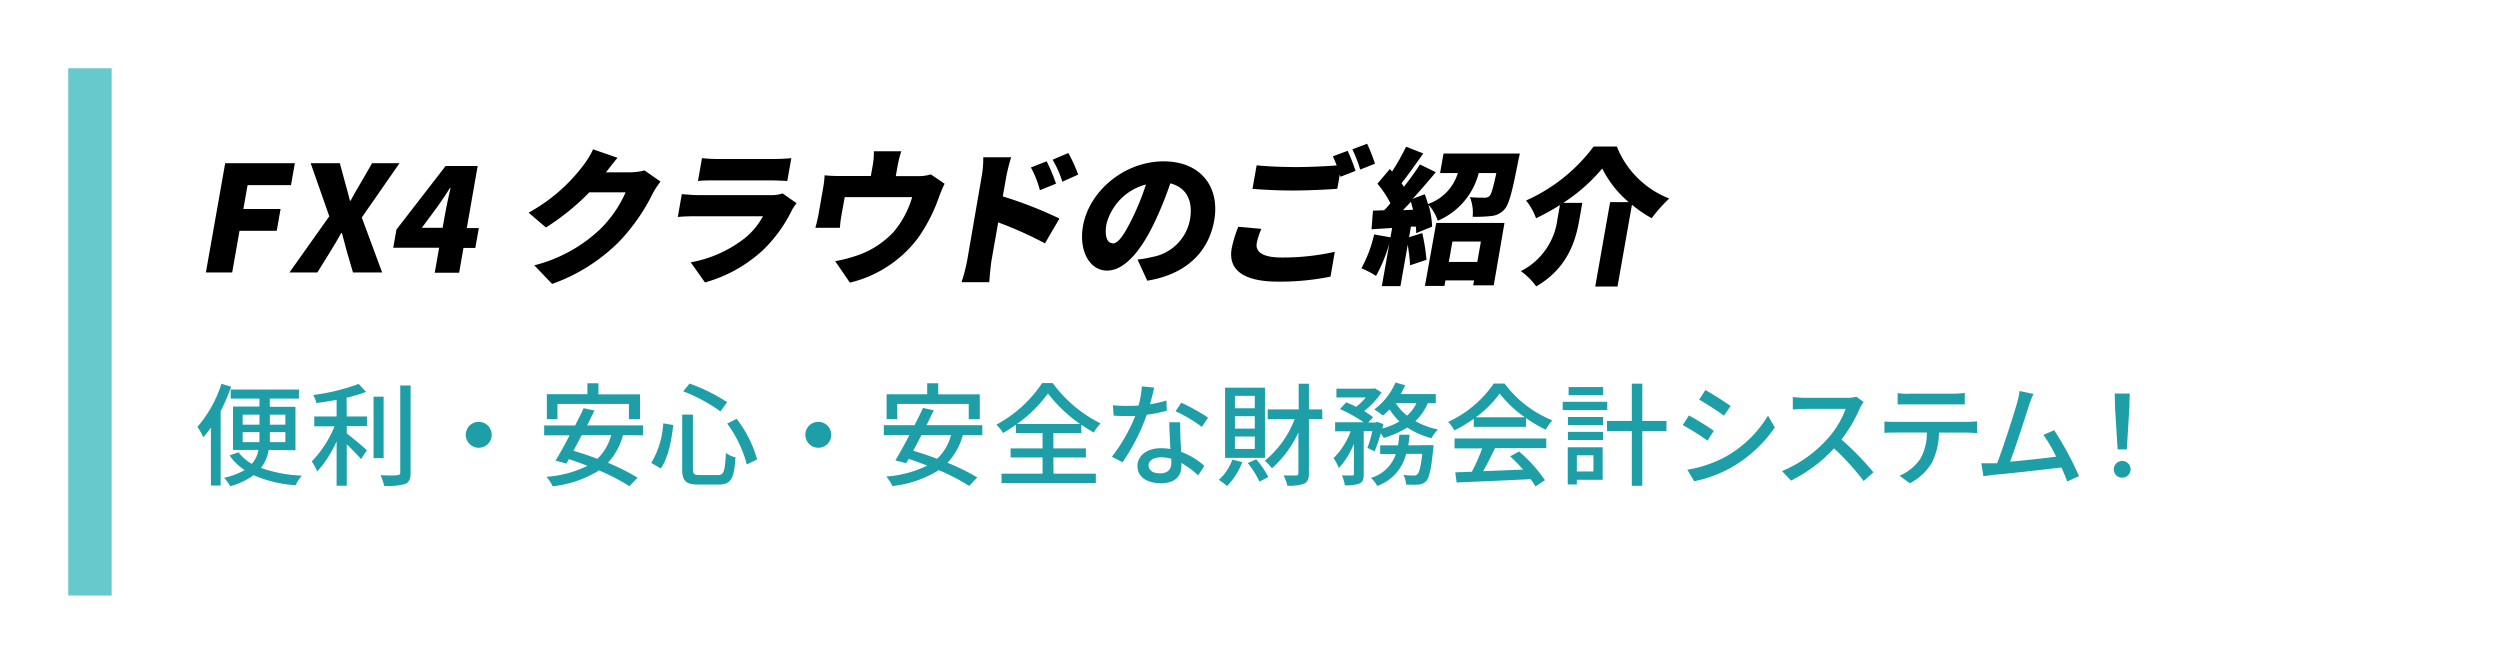
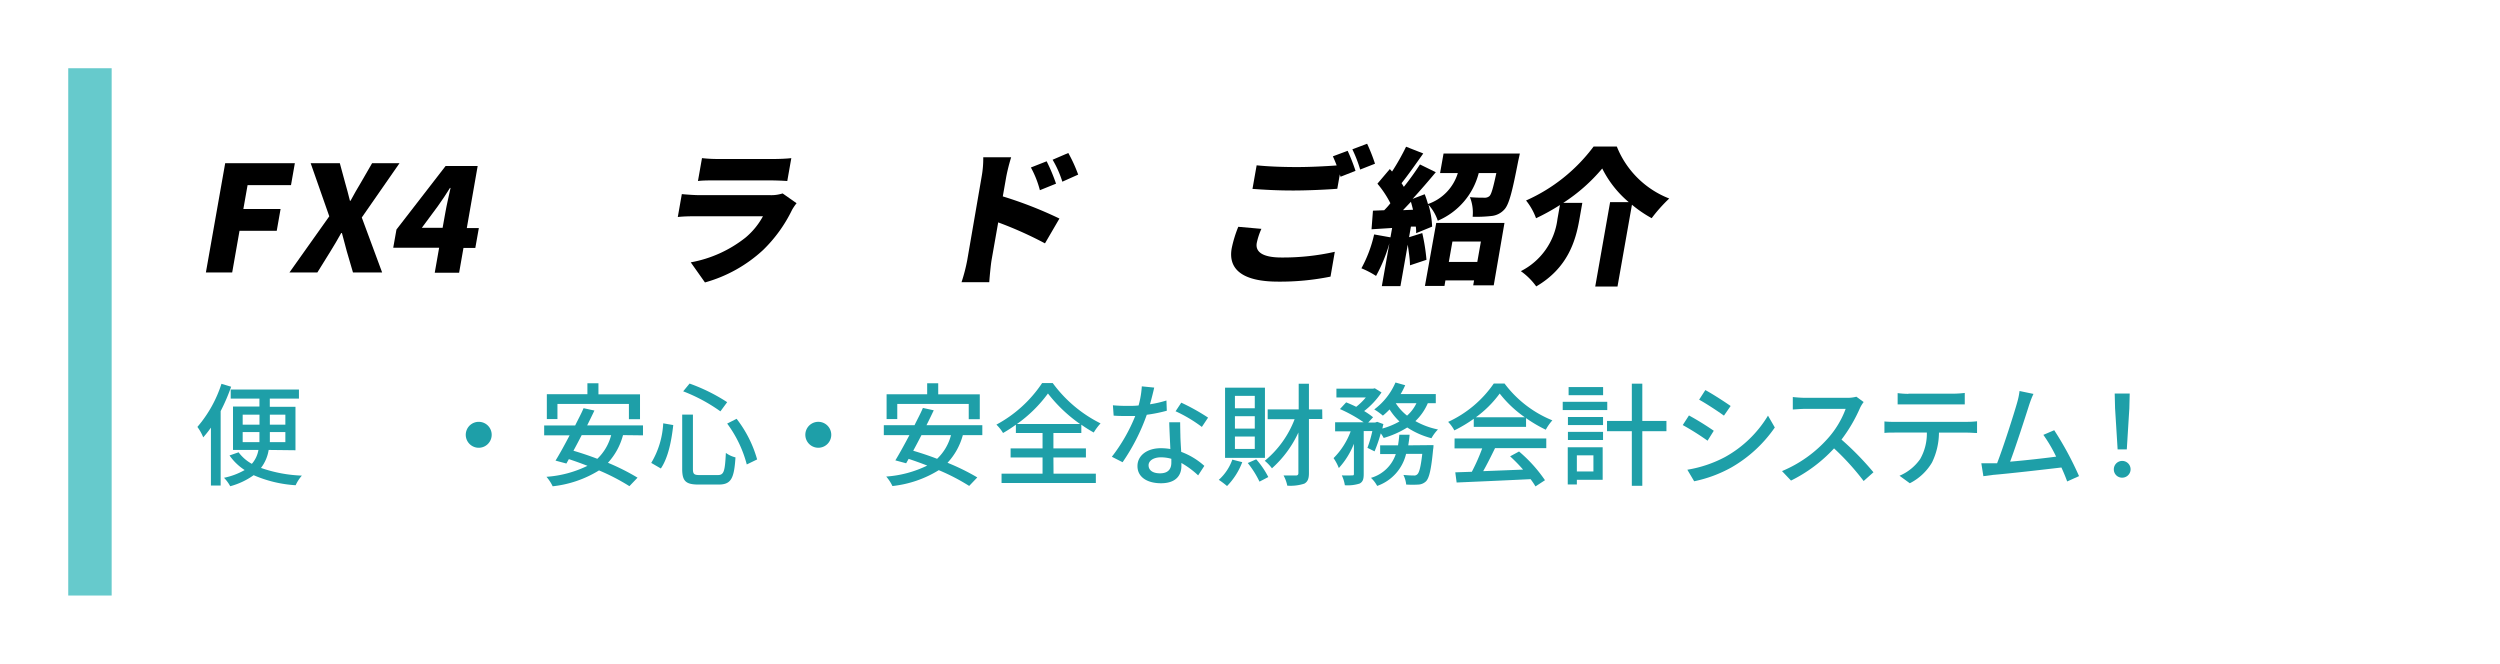
<svg xmlns="http://www.w3.org/2000/svg" viewBox="0 0 403 107">
  <defs>
    <style>.cls-1{fill:#fff;}.cls-2{fill:#66cacc;}.cls-3{fill:#1e9fa8;}</style>
  </defs>
  <title>アセット 11</title>
  <g id="レイヤー_2" data-name="レイヤー 2">
    <g id="レイヤー_1-2" data-name="レイヤー 1">
      <rect class="cls-1" width="403" height="107" />
      <rect class="cls-2" x="11" y="11" width="7" height="85" />
      <path d="M36.3,26.31H47.53l-.62,3.53h-7l-.68,3.85h6l-.62,3.52h-6l-1.18,6.71H33.19Z" />
      <path d="M53.08,34.87l-3-8.56h4.7l.86,3.17c.26.83.47,1.75.77,2.89h.09c.61-1.14,1.15-2.06,1.65-2.89l1.83-3.17H64.4l-6.08,8.75,3.28,8.86H56.9l-1-3.42c-.26-.92-.5-1.85-.78-2.93H55c-.59,1.08-1.15,2-1.72,2.93l-2.12,3.42H46.66Z" />
      <path d="M70.79,39.93h-7.4L63.91,37l7.92-10.24H77l-1.75,10h1.94l-.57,3.21H74.71l-.7,4H70.08Zm.56-3.21.45-2.51c.19-1.11.59-2.81.83-3.92h-.09c-.63,1-1.27,2-2,3L68,36.72Z" />
-       <path d="M97.69,27.78h3.8a9.55,9.55,0,0,0,2.4-.31l2.59,1.8a13,13,0,0,0-1.27,1.94A31.23,31.23,0,0,1,99.76,39,29,29,0,0,1,89,45.77l-2.87-3a24,24,0,0,0,10.6-5.81A19.13,19.13,0,0,0,100.85,31H95A37.79,37.79,0,0,1,88,36.67l-2.79-2.39a27.69,27.69,0,0,0,8.65-7.4,14.77,14.77,0,0,0,1.75-2.81l3.94,1.37C98.89,26.2,98.15,27.17,97.69,27.78Z" />
      <path d="M127.67,33.85A22.92,22.92,0,0,1,123,40.31a22.76,22.76,0,0,1-9.36,5.22l-2.29-3.24a19.88,19.88,0,0,0,8.84-4,11.84,11.84,0,0,0,2.8-3.43H112.26c-.59,0-1.94,0-3,.12l.65-3.69c1.07.1,2.16.17,3,.17h11.25a6,6,0,0,0,2-.28l2.25,1.58C128.14,33.08,127.82,33.57,127.67,33.85Zm-11.92-8.22h9c.75,0,2.11-.05,2.81-.14l-.65,3.69c-.66-.05-1.92-.1-2.82-.1h-8.91c-.81,0-1.94,0-2.67.1l.65-3.69A23.21,23.21,0,0,0,115.75,25.63Z" />
-       <path d="M144.68,26.81l-.28,1.58h3.45a6.76,6.76,0,0,0,2.2-.28l2.22,1.51a22.26,22.26,0,0,0-.9,2.13,26.69,26.69,0,0,1-3.29,6.48A19.31,19.31,0,0,1,137,45.56l-2.37-3.46a23.37,23.37,0,0,0,4-1.08,14.47,14.47,0,0,0,5.41-3.62,15.28,15.28,0,0,0,3-5.62H136.17l-.54,3a18,18,0,0,0-.24,1.94h-3.95c.19-.69.39-1.51.52-2.25l.71-4.06a16.62,16.62,0,0,0,.26-2.15,22.42,22.42,0,0,0,2.51.11h4.94l.28-1.58a12.49,12.49,0,0,0,.21-2.41h4.42A17.6,17.6,0,0,0,144.68,26.81Z" />
      <path d="M158.25,28.42a16.29,16.29,0,0,0,.25-3.07H163a30.33,30.33,0,0,0-.78,3.07l-.57,3.24a64.88,64.88,0,0,1,9.13,3.57l-2.33,4a60.8,60.8,0,0,0-7.54-3.38l-1.07,6.08c-.11.63-.3,2.5-.37,3.56H155a27.88,27.88,0,0,0,.92-3.56Zm12,1.18-2.62,1.06A15.87,15.87,0,0,0,166.18,27l2.54-1A28.9,28.9,0,0,1,170.23,29.6Zm3.57-1.46-2.57,1.15a16.65,16.65,0,0,0-1.57-3.54l2.53-1.09A23.59,23.59,0,0,1,173.8,28.14Z" />
-       <path d="M184.94,45.25l-1.57-3.41a19.61,19.61,0,0,0,2.39-.42,7.51,7.51,0,0,0,6.06-6c.54-3.05-.57-5.22-3.17-5.86a55.38,55.38,0,0,1-2.49,6.17c-2.22,4.73-4.91,7.89-7.7,7.89s-4.59-3.16-3.88-7.2c1-5.63,6.68-10.41,13-10.41,6,0,9.1,4.16,8.15,9.53C194.84,40.57,191.27,44.21,184.94,45.25Zm-5.6-6c.95,0,1.91-1.44,3.25-4.19a40.69,40.69,0,0,0,2.14-5.32,8.88,8.88,0,0,0-6.37,6.39C178,38.13,178.52,39.2,179.34,39.2Z" />
      <path d="M202.59,39.17c-.24,1.35.79,2.34,4,2.34a38.17,38.17,0,0,0,8.58-.92l-.69,4a40.72,40.72,0,0,1-8.44.81c-5.76,0-8.09-2-7.49-5.37a19.71,19.71,0,0,1,1.06-3.47l3.73.33A10.72,10.72,0,0,0,202.59,39.17Zm15.92-11.63-2.41.95a3.4,3.4,0,0,1-.12-.38l-.41,2.32c-1.7.14-4.85.28-7.14.28-2.53,0-4.59-.12-6.53-.26l.67-3.8c1.74.18,4,.28,6.5.28,2.06,0,4.54-.12,6.4-.26-.19-.52-.4-1-.61-1.47l2.38-.89A30.75,30.75,0,0,1,218.51,27.54Zm3.14-1.15-2.39.94A21.25,21.25,0,0,0,218,24.07l2.38-.9A28.2,28.2,0,0,1,221.65,26.39Z" />
      <path d="M245,24.75s-.17.81-.26,1.19c-.95,4.89-1.47,7-2.23,7.82a3.19,3.19,0,0,1-2.12,1.06,21.25,21.25,0,0,1-3,.12,6.69,6.69,0,0,0-.44-3.16c.93.09,1.86.09,2.33.09a1.14,1.14,0,0,0,.82-.26c.32-.31.6-1.35,1.11-3.71h-2.84a11.42,11.42,0,0,1-6.6,7.68A7.17,7.17,0,0,0,230.27,33a14.34,14.34,0,0,1,.59,3.53l-2.58,1.06a6.47,6.47,0,0,0-.05-1.06l-.79,0-.3,1.71,2.13-.67a31.86,31.86,0,0,1,.68,4.31l-2.66.89c0-.89-.19-2.15-.36-3.33l-1.18,6.69h-3l1.22-6.9a25.14,25.14,0,0,1-2.15,5.25,14.21,14.21,0,0,0-2.36-1.23,20.87,20.87,0,0,0,2.05-5.46l2.63.47.27-1.51-3.32.21.23-3,1.81-.07c.35-.35.7-.73,1-1.13a16.25,16.25,0,0,0-2.09-3.15l2-2.36.36.4a36.05,36.05,0,0,0,2.26-4l2.77,1.09c-1.17,1.65-2.44,3.47-3.5,4.79.13.19.26.41.37.59,1-1.25,1.88-2.5,2.6-3.61l2.55,1.25c-1.14,1.37-2.45,2.89-3.74,4.3l1.95-.75c.2.49.36,1,.53,1.58A7.61,7.61,0,0,0,235,27.9h-2.86l.56-3.15Zm-17.22,9.06c-.11-.43-.22-.88-.34-1.28l-1.28,1.35Zm3.74,2.13h11L240.79,46h-3.31l.14-.8H233l-.15.89h-3.15Zm2.61,3-.58,3.28h4.59l.58-3.28Z" />
      <path d="M260.63,23.62A14.91,14.91,0,0,0,269.08,32a24.79,24.79,0,0,0-2.83,3.17A19.75,19.75,0,0,1,263.07,33l-2.33,13.19h-3.59l2.4-13.61h3a17,17,0,0,1-4.27-5.42A28,28,0,0,1,252,32.7h3.07l-.48,2.72c-.59,3.35-1.84,7.77-6.95,10.75a10.54,10.54,0,0,0-2.48-2.46,10.9,10.9,0,0,0,5.9-8.39l.4-2.27a34.29,34.29,0,0,1-3.85,2.13A9.94,9.94,0,0,0,246,32.32a27.5,27.5,0,0,0,10.89-8.7Z" />
      <path class="cls-3" d="M37.26,62.34a30.61,30.61,0,0,1-1.69,3.93v12H34V68.93a15.91,15.91,0,0,1-1.24,1.57,7.84,7.84,0,0,0-.94-1.68,20.09,20.09,0,0,0,3.88-6.95Zm6.05,10.19a6.4,6.4,0,0,1-1.24,2.9,22.47,22.47,0,0,0,6.59,1.24,6.26,6.26,0,0,0-1,1.55,20,20,0,0,1-6.77-1.62,11.69,11.69,0,0,1-3.78,1.78,5.88,5.88,0,0,0-1-1.36,11.29,11.29,0,0,0,3.33-1.25A8.77,8.77,0,0,1,37,73.42l1.46-.51a6.64,6.64,0,0,0,2.14,1.86,4.59,4.59,0,0,0,1.06-2.24h-4.1v-7h4.26V64.25H37.19V62.79h11v1.46H43.49v1.33h4.14v7Zm-4.19-4.07h2.71V66.84H39.12Zm2.7,2.81c0-.27,0-.57,0-.84v-.78H39.12v1.62ZM46,69.65h-2.5v.79c0,.27,0,.56,0,.83H46Zm-2.5-2.81v1.62H46V66.84Z" />
-       <path class="cls-3" d="M55.9,67.13h3.25v1.55H55.9v1.19c.88.65,2.77,2.27,3.25,2.7L58.2,74c-.5-.57-1.46-1.57-2.3-2.38v6.68H54.26V71.15A18.45,18.45,0,0,1,51.14,76a11.56,11.56,0,0,0-.88-1.62,17.69,17.69,0,0,0,3.66-5.65H50.66V67.13h3.6V64.45c-1.1.21-2.22.39-3.26.52a5,5,0,0,0-.51-1.3,33.07,33.07,0,0,0,7.33-1.78L59,63.17a22.49,22.49,0,0,1-3.13.94Zm5.94,6.72H60.22V63.94h1.62Zm4.35-11.71V76.21c0,1-.25,1.53-.88,1.81a10.61,10.61,0,0,1-3.38.31,7.75,7.75,0,0,0-.6-1.73c1.23.06,2.36.06,2.72,0s.47-.11.47-.43V62.14Z" />
      <path class="cls-3" d="M79.26,70.07A2.09,2.09,0,1,1,77.17,68,2.08,2.08,0,0,1,79.26,70.07Z" />
      <path class="cls-3" d="M100.43,70.14A10.55,10.55,0,0,1,98,74.6,35.47,35.47,0,0,1,102.77,77l-1.31,1.37a33.47,33.47,0,0,0-4.9-2.54,17.82,17.82,0,0,1-7.47,2.56,6.8,6.8,0,0,0-1-1.53,17.86,17.86,0,0,0,6.61-1.77c-1-.39-2-.75-3-1.08l-.4.71-1.75-.47c.67-1.08,1.48-2.56,2.27-4.07H87.72v-1.6h5c.49-1,1-1.93,1.35-2.78l1.75.38c-.36.76-.76,1.57-1.17,2.4h9v1.6ZM89.86,67.55H88.15v-4h6.54V61.78h1.78v1.79h6.7v4h-1.79V65.11H89.86Zm3.91,2.59c-.45.88-.9,1.73-1.33,2.52,1.22.36,2.53.79,3.85,1.3a8.07,8.07,0,0,0,2.23-3.82Z" />
      <path class="cls-3" d="M108.53,68.52c-.27,2.43-.79,5.22-2,7l-1.55-.9a13.71,13.71,0,0,0,1.93-6.38Zm3.17-1.69v8.75c0,.84.18,1,1.09,1h2.92c1,0,1.15-.62,1.3-3.57a4.37,4.37,0,0,0,1.55.72c-.22,3.39-.69,4.38-2.72,4.38h-3.23c-2.07,0-2.64-.56-2.64-2.52V66.83Zm-.54-5a29,29,0,0,1,6.06,3l-1.09,1.48a26.93,26.93,0,0,0-6-3.23Zm7.58,5.68a19.09,19.09,0,0,1,3.31,6.55l-1.67.81a19.22,19.22,0,0,0-3.16-6.59Z" />
      <path class="cls-3" d="M134,70.07A2.09,2.09,0,1,1,132,68,2.09,2.09,0,0,1,134,70.07Z" />
      <path class="cls-3" d="M155.21,70.14a10.55,10.55,0,0,1-2.47,4.46,35.28,35.28,0,0,1,4.8,2.36l-1.31,1.37a33,33,0,0,0-4.9-2.54,17.82,17.82,0,0,1-7.47,2.56,6.75,6.75,0,0,0-1-1.53,17.91,17.91,0,0,0,6.61-1.77c-1-.39-2-.75-3-1.08l-.4.71-1.74-.47c.66-1.08,1.47-2.56,2.27-4.07h-4.13v-1.6h4.95c.49-1,1-1.93,1.35-2.78l1.75.38c-.36.76-.75,1.57-1.17,2.4h9v1.6Zm-10.57-2.59h-1.72v-4h6.54V61.78h1.78v1.79h6.7v4h-1.78V65.11H144.64Zm3.9,2.59c-.45.88-.9,1.73-1.33,2.52,1.22.36,2.54.79,3.85,1.3a8,8,0,0,0,2.24-3.82Z" />
      <path class="cls-3" d="M169.83,76.35h6.82v1.51h-15.2V76.35h6.61V73.74h-5.15V72.28h5.15V69.8h-4.3V68.46a22.08,22.08,0,0,1-2.07,1.34,6.61,6.61,0,0,0-1.07-1.35,20.51,20.51,0,0,0,7.37-6.7h1.71a21.32,21.32,0,0,0,7.71,6.5,9.23,9.23,0,0,0-1.1,1.47,21,21,0,0,1-2-1.26V69.8h-4.5v2.48h5.24v1.46h-5.24Zm4.28-8a23.64,23.64,0,0,1-5.18-4.92,21.68,21.68,0,0,1-5,4.92Z" />
      <path class="cls-3" d="M185.38,65.17a18,18,0,0,0,2.65-.61l.06,1.65a24.15,24.15,0,0,1-3.23.65,32.38,32.38,0,0,1-3.9,7.65l-1.73-.88A27.23,27.23,0,0,0,183,67.06c-.45,0-.88,0-1.32,0-.68,0-1.44,0-2.16-.06l-.12-1.67c.7.07,1.56.1,2.28.1s1.23,0,1.86-.07a14.92,14.92,0,0,0,.52-3.08l2,.2C185.91,63.15,185.66,64.16,185.38,65.17Zm4.9,5c0,.59.07,1.64.13,2.67a11.6,11.6,0,0,1,3.73,2.26l-1,1.53a14.14,14.14,0,0,0-2.7-2v.5c0,1.53-.92,2.77-3.29,2.77-2.09,0-3.79-.9-3.79-2.77,0-1.69,1.53-2.88,3.77-2.88a9.37,9.37,0,0,1,1.53.13c-.06-1.43-.15-3.12-.18-4.31h1.76C190.25,68.86,190.26,69.49,190.28,70.21ZM187,76.3c1.37,0,1.82-.76,1.82-1.73,0-.16,0-.38,0-.61a6,6,0,0,0-1.67-.24c-1.19,0-2,.54-2,1.28S185.73,76.3,187,76.3Zm2.5-10,.92-1.39a33,33,0,0,1,4.32,2.41l-1,1.5A22.76,22.76,0,0,0,189.45,66.27Z" />
      <path class="cls-3" d="M200.25,74.5a11.11,11.11,0,0,1-2.45,3.85,13.5,13.5,0,0,0-1.33-1,7.92,7.92,0,0,0,2.18-3.26Zm3.66-.69h-6.43V62.49h6.43Zm-1.64-10h-3.2v2h3.2Zm0,3.28h-3.2v2h3.2Zm0,3.28h-3.2v2h3.2Zm.23,3.67a13.47,13.47,0,0,1,1.95,2.86l-1.42.74a15.15,15.15,0,0,0-1.89-3Zm10.66-6.5H211v8.75c0,.9-.22,1.39-.76,1.68a7.25,7.25,0,0,1-2.73.32,5.73,5.73,0,0,0-.6-1.64c.94,0,1.79,0,2,0s.39-.09.39-.38V69.72a17.56,17.56,0,0,1-4.26,5.77,7.35,7.35,0,0,0-1.16-1.21,16.12,16.12,0,0,0,4.81-6.7h-4.34V66h5V61.86H211V66h2.14Z" />
      <path class="cls-3" d="M230.16,65a8.64,8.64,0,0,1-2,2.88,12.24,12.24,0,0,0,3.64,1.35,6.63,6.63,0,0,0-1.05,1.41,12.88,12.88,0,0,1-3.9-1.73,15,15,0,0,1-3.8,1.69,4.59,4.59,0,0,0-.47-.74,24.89,24.89,0,0,1-1,2.9l-1.15-.57a19.31,19.31,0,0,0,.79-2.7h-1.39v6.91c0,.81-.12,1.26-.66,1.55a6.31,6.31,0,0,1-2.38.27,5.71,5.71,0,0,0-.49-1.59,16.16,16.16,0,0,0,1.66,0c.22,0,.29,0,.29-.27V71.54a12.76,12.76,0,0,1-2.43,3.91,7.68,7.68,0,0,0-.85-1.6,12,12,0,0,0,2.76-4.32h-2.51V68.07h4.6A22.76,22.76,0,0,0,216,65.94L217,64.86c.5.2,1.08.45,1.62.72a10.06,10.06,0,0,0,1.55-1.51h-4.74V62.65h5.92l.27-.06,1.08.67a12.61,12.61,0,0,1-2.8,3,12.41,12.41,0,0,1,1.44,1l-.78.85h1.12L222,68l1,.36c-.06.23-.11.47-.16.72a12,12,0,0,0,2.75-1.14A10.28,10.28,0,0,1,224,66a11.72,11.72,0,0,1-1.08,1,10.32,10.32,0,0,0-1.39-1,10.66,10.66,0,0,0,3.42-4.34l1.57.44c-.22.48-.47,1-.74,1.42h5.67V65Zm.92,6.75s0,.44-.06.67c-.3,3.22-.63,4.61-1.13,5.15a1.9,1.9,0,0,1-1.21.54,16.21,16.21,0,0,1-2,0,4.52,4.52,0,0,0-.45-1.55c.7.07,1.36.09,1.67.09a.68.68,0,0,0,.58-.2c.3-.27.55-1.18.79-3.29h-2.61A7.24,7.24,0,0,1,222,78.33a5,5,0,0,0-1-1.3,5.94,5.94,0,0,0,4-3.83h-2.52V71.79h2.88c.09-.55.16-1.11.21-1.71h1.66c-.05.6-.13,1.16-.22,1.71ZM225,65a8.08,8.08,0,0,0,1.82,2,6.36,6.36,0,0,0,1.51-2Z" />
      <path class="cls-3" d="M237.57,67.51a22.12,22.12,0,0,1-3.13,1.87,6.06,6.06,0,0,0-1-1.37,18.12,18.12,0,0,0,7.36-6.19h1.73a18.1,18.1,0,0,0,7.71,5.94,7.9,7.9,0,0,0-1.06,1.51A21.52,21.52,0,0,1,246,67.4v1.41h-8.43Zm-3.09,3.17h14.78v1.56H241c-.59,1.21-1.26,2.56-1.91,3.71l6.43-.25a25,25,0,0,0-2.09-2.14l1.44-.78a23.11,23.11,0,0,1,4.18,4.63l-1.53,1a12.1,12.1,0,0,0-.79-1.17c-4.29.21-8.86.41-11.92.54l-.22-1.64,2.67-.09a31,31,0,0,0,1.67-3.77h-4.46Zm11.32-3.42a18.44,18.44,0,0,1-4.05-3.82,17.51,17.51,0,0,1-3.83,3.82Z" />
      <path class="cls-3" d="M259.09,66.1h-7.18V64.77h7.18Zm-.74,11.24h-4.16v.76h-1.47v-6h5.63Zm-5.6-10.12h5.66v1.3h-5.66Zm0,2.4h5.66v1.31h-5.66Zm5.67-5.91h-5.56V62.4h5.56Zm-4.23,9.69V76h2.67V73.4Zm14.44-3.89h-3.89v8.8h-1.69v-8.8h-4V67.85h4v-6h1.69v6h3.89Z" />
      <path class="cls-3" d="M276.26,69.44l-1,1.6a43,43,0,0,0-4-2.52l1-1.55A45,45,0,0,1,276.26,69.44Zm1.82,4.23A18.57,18.57,0,0,0,285,67l1.1,1.91a21.45,21.45,0,0,1-7,6.44,21,21,0,0,1-6,2.23L272,75.72A19.77,19.77,0,0,0,278.08,73.67Zm.89-8.21L277.9,67c-.91-.66-2.84-1.94-4-2.57l1-1.55C276.08,63.51,278.12,64.84,279,65.46Z" />
      <path class="cls-3" d="M299.85,65.73a24.85,24.85,0,0,1-3,5.13A47.14,47.14,0,0,1,302,76.13l-1.58,1.41a41,41,0,0,0-4.77-5.26,23.77,23.77,0,0,1-6.94,5.19l-1.45-1.53a20.39,20.39,0,0,0,7.4-5.28,14.89,14.89,0,0,0,2.86-4.75H291c-.7,0-1.67.09-2,.1V64c.36.05,1.4.13,2,.13h6.68a5.8,5.8,0,0,0,1.57-.18l1.17.86A5.35,5.35,0,0,0,299.85,65.73Z" />
      <path class="cls-3" d="M305.41,68h11.78a13.82,13.82,0,0,0,1.51-.09V69.8c-.42,0-1.05-.06-1.51-.06h-4.63a11.11,11.11,0,0,1-1.12,4.81,8.71,8.71,0,0,1-3.58,3.35l-1.66-1.21A7.73,7.73,0,0,0,309.53,74a8.33,8.33,0,0,0,1.08-4.27h-5.2c-.54,0-1.15,0-1.64.06V67.94A14.36,14.36,0,0,0,305.41,68Zm2.23-4.54h7.28a16,16,0,0,0,1.8-.12v1.85c-.58,0-1.25,0-1.8,0h-7.26c-.59,0-1.26,0-1.76,0V63.37A14.12,14.12,0,0,0,307.64,63.49Z" />
      <path class="cls-3" d="M327.11,65.24c-.54,1.71-2.18,6.81-3.08,9.18,2.45-.21,5.49-.55,7.42-.81a23.83,23.83,0,0,0-2.06-3.51l1.75-.75a52.14,52.14,0,0,1,4,7.4l-1.91.86c-.23-.63-.55-1.42-.93-2.25-2.87.34-8.63,1-11,1.19l-1.58.21-.33-2.08c.56,0,1.26,0,1.8,0l.74,0c1-2.57,2.72-7.95,3.23-9.77a11.25,11.25,0,0,0,.39-1.88l2.25.47C327.59,63.91,327.38,64.45,327.11,65.24Z" />
      <path class="cls-3" d="M340.75,75.67A1.35,1.35,0,1,1,342.1,77,1.32,1.32,0,0,1,340.75,75.67Zm.2-9.85-.06-2.38h2.42l-.06,2.38-.41,6.62h-1.48Z" />
    </g>
  </g>
</svg>